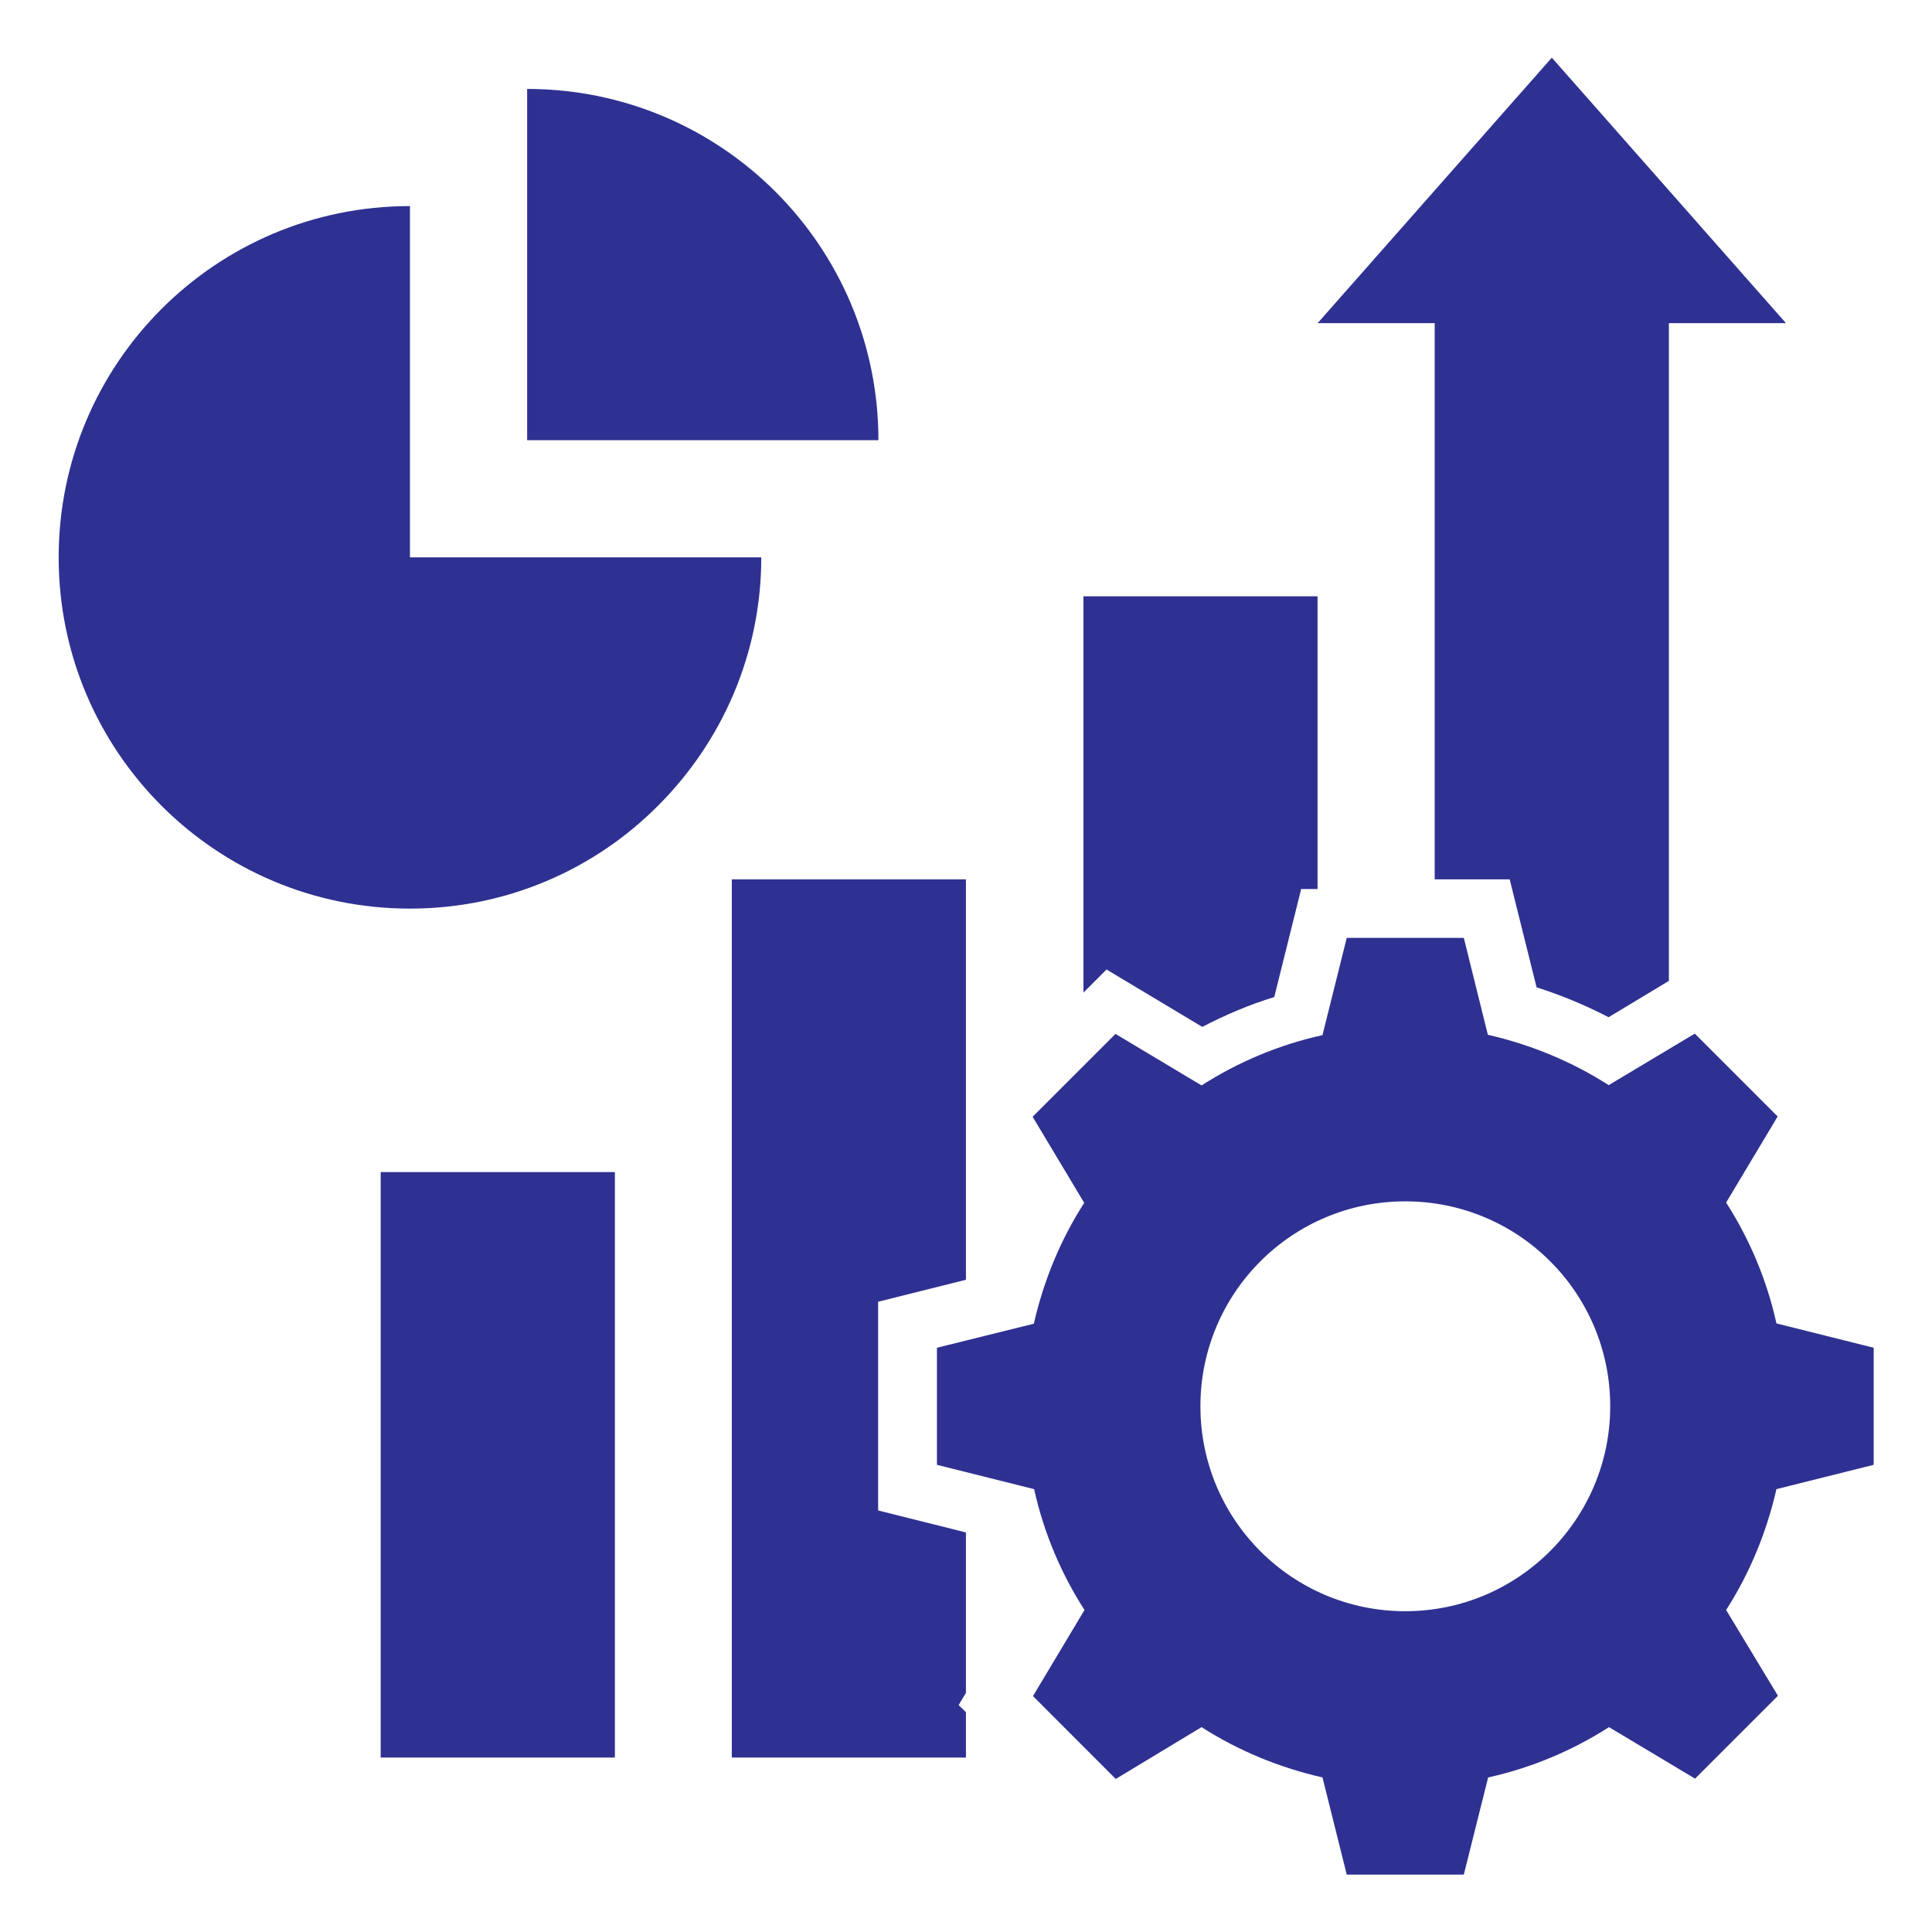
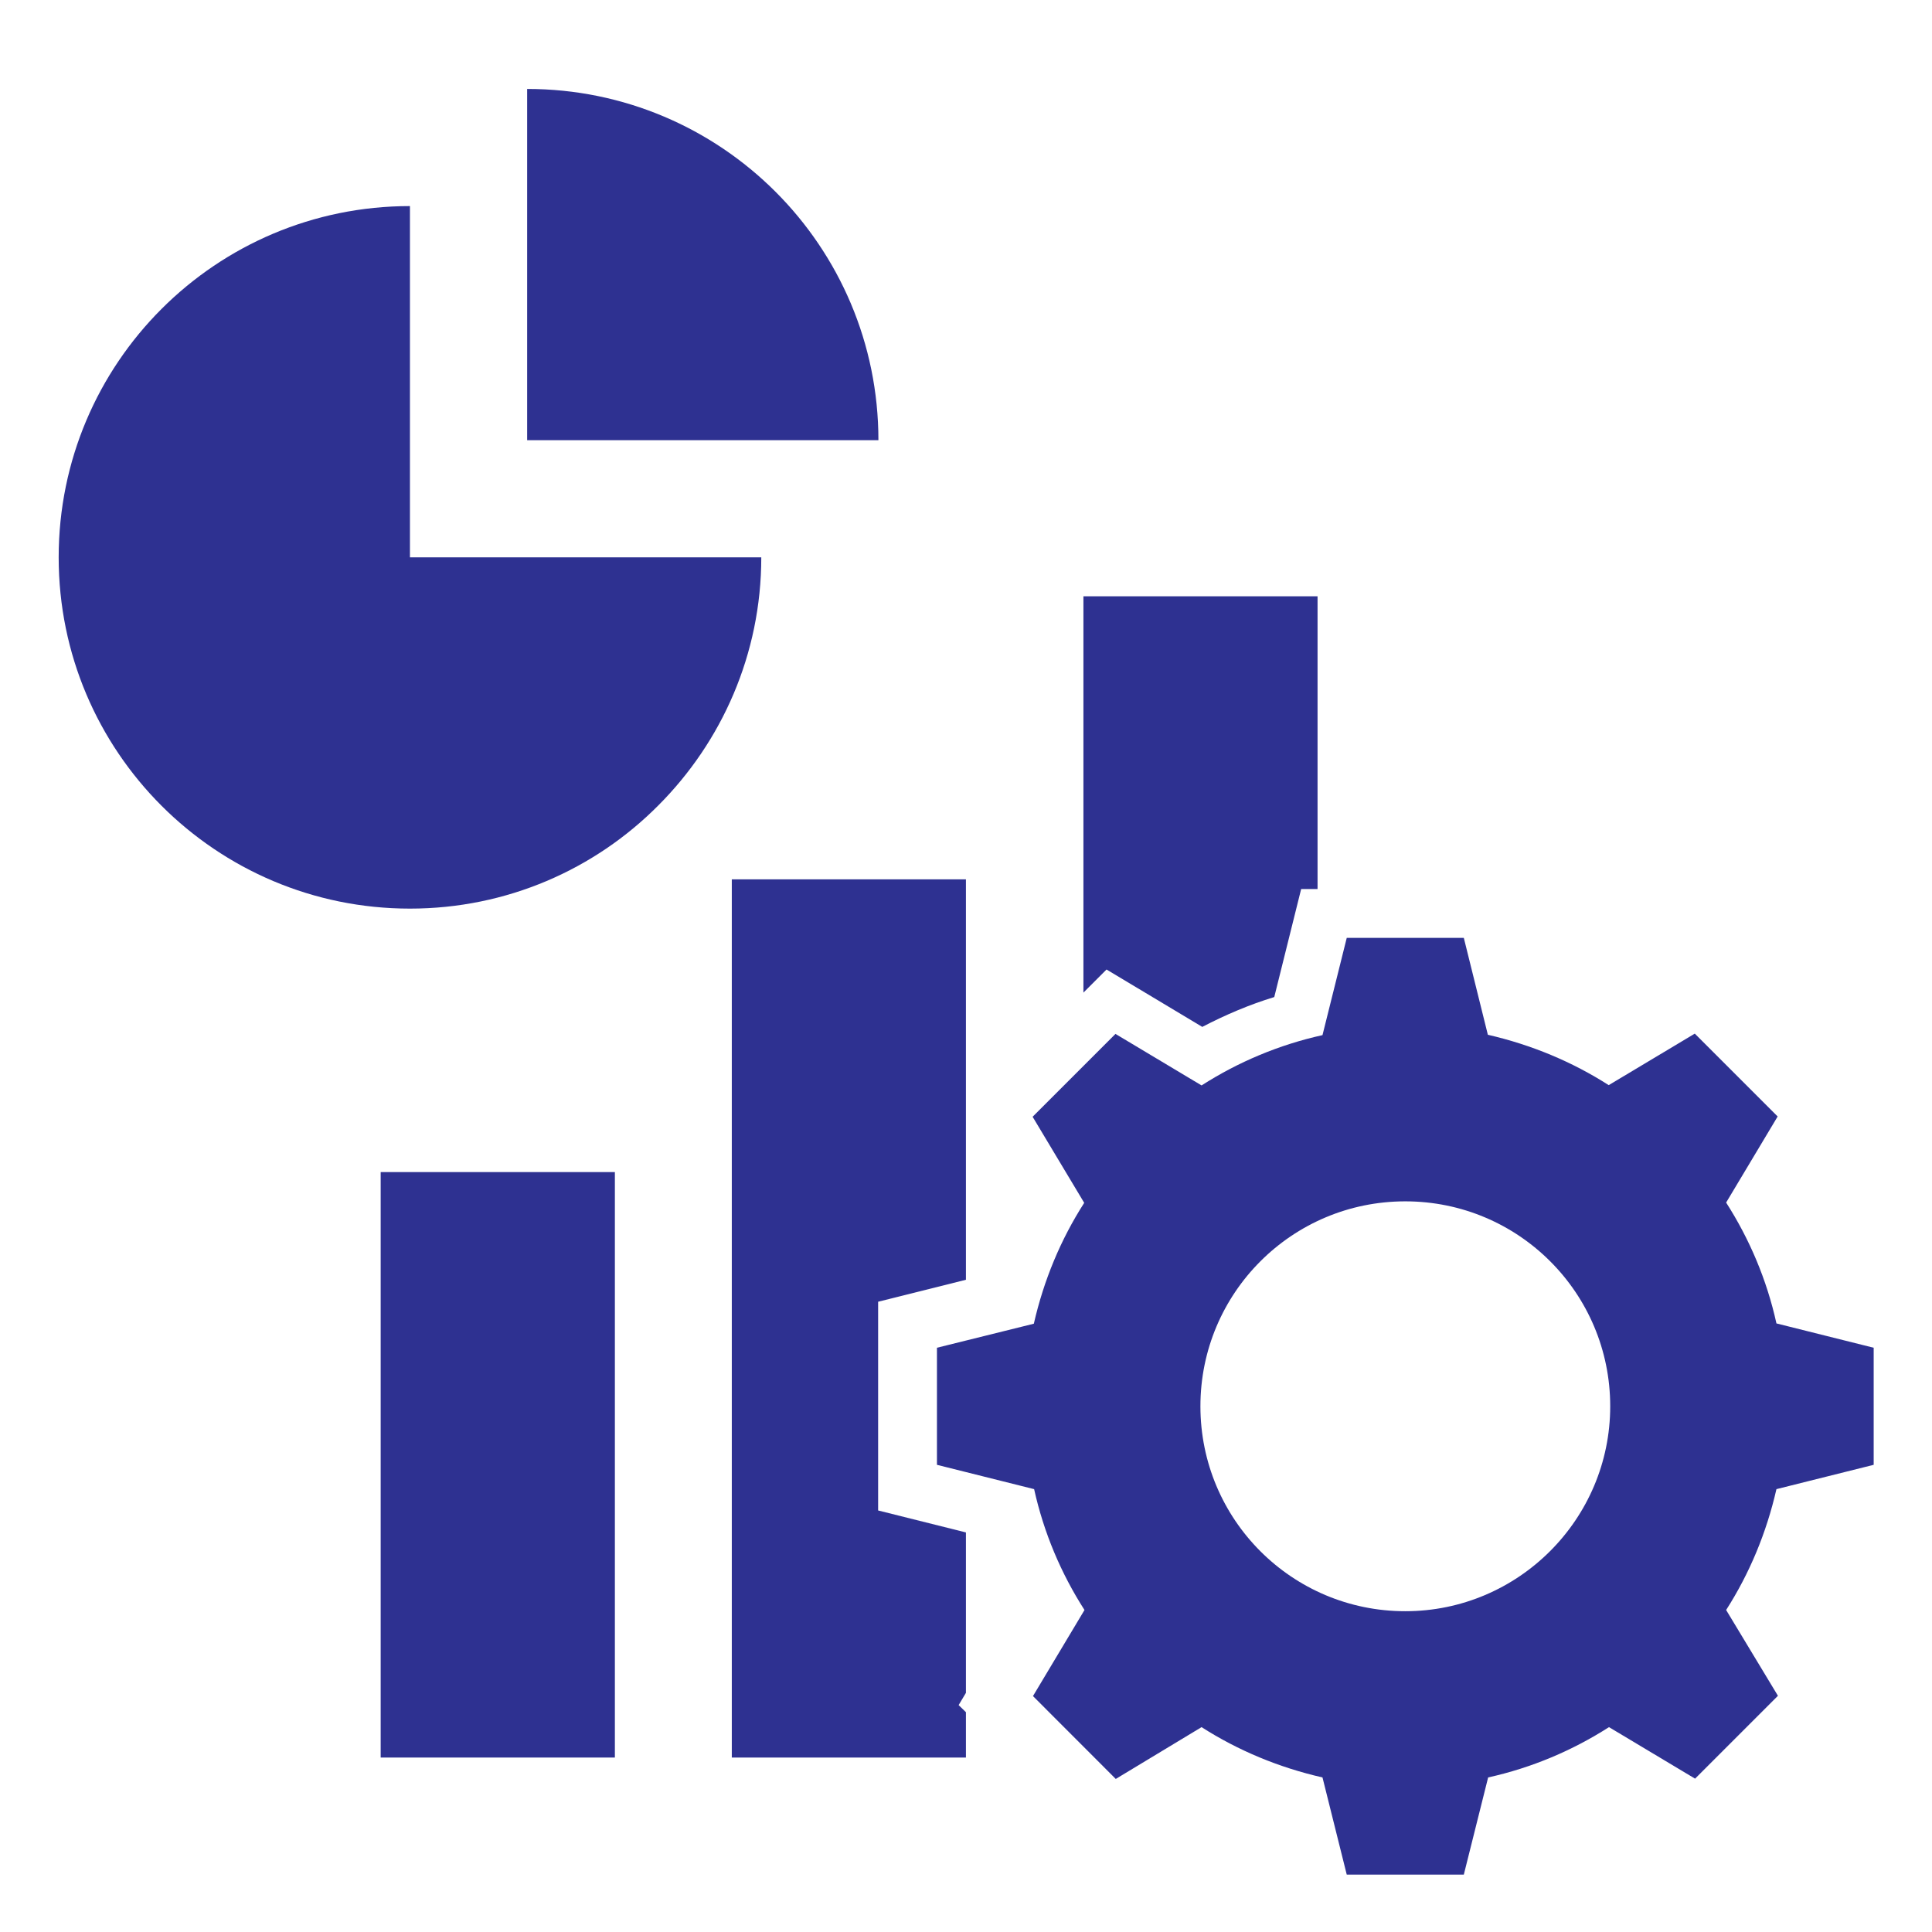
<svg xmlns="http://www.w3.org/2000/svg" width="27" height="27" viewBox="0 0 27 27" fill="none">
  <g clip-path="url(#clip0_1246_5688)">
    <path d="M26.185 20.471V18.835L24.826 18.495C24.692 17.886 24.45 17.317 24.123 16.806L24.843 15.603L23.685 14.445L22.482 15.165C21.971 14.838 21.402 14.601 20.793 14.461L20.457 13.107H18.821L18.482 14.466C17.872 14.601 17.303 14.842 16.792 15.169L15.589 14.449L14.431 15.607L15.152 16.81C14.824 17.321 14.587 17.89 14.448 18.499L13.094 18.835V20.471L14.452 20.811C14.587 21.42 14.828 21.989 15.156 22.5L14.436 23.703L15.593 24.861L16.792 24.137C17.303 24.464 17.872 24.701 18.482 24.84L18.821 26.198H20.457L20.797 24.84C21.407 24.705 21.975 24.464 22.486 24.137L23.689 24.857L24.847 23.699L24.123 22.5C24.45 21.989 24.687 21.42 24.826 20.811L26.185 20.471ZM19.639 22.517C18.056 22.517 16.776 21.236 16.776 19.653C16.776 18.07 18.056 16.789 19.639 16.789C21.222 16.789 22.503 18.07 22.503 19.653C22.503 21.232 21.218 22.517 19.639 22.517Z" fill="#2E3191" />
    <path d="M5.32 16.38H8.593V24.562H5.32V16.38Z" fill="#2E3191" />
    <path d="M7.367 1.243V6.152H12.276C12.276 3.44 10.079 1.243 7.367 1.243Z" fill="#2E3191" />
    <path d="M5.729 7.789V2.88C3.017 2.88 0.82 5.077 0.82 7.789C0.82 10.501 3.017 12.698 5.729 12.698C7.083 12.698 8.311 12.15 9.198 11.258C10.086 10.37 10.639 9.143 10.639 7.789H5.729Z" fill="#2E3191" />
    <path d="M16.802 14.351C17.125 14.183 17.46 14.04 17.808 13.934L18.184 12.424H18.413V8.333H15.141V13.872L15.464 13.549L16.802 14.351Z" fill="#2E3191" />
    <path d="M12.272 18.192L13.499 17.885V12.289H10.227V24.562H13.499V23.928L13.397 23.829L13.499 23.658V21.416L12.272 21.109V18.192Z" fill="#2E3191" />
-     <path d="M20.05 12.289H21.098L21.474 13.798C21.822 13.909 22.157 14.048 22.48 14.216L23.323 13.708V4.516H24.959L21.687 0.806L18.414 4.516H20.05V12.289Z" fill="#2E3191" />
  </g>
  <defs>
    <clipPath id="clip0_1246_5688">
      <rect width="27" height="27" fill="white" />
    </clipPath>
  </defs>
</svg>